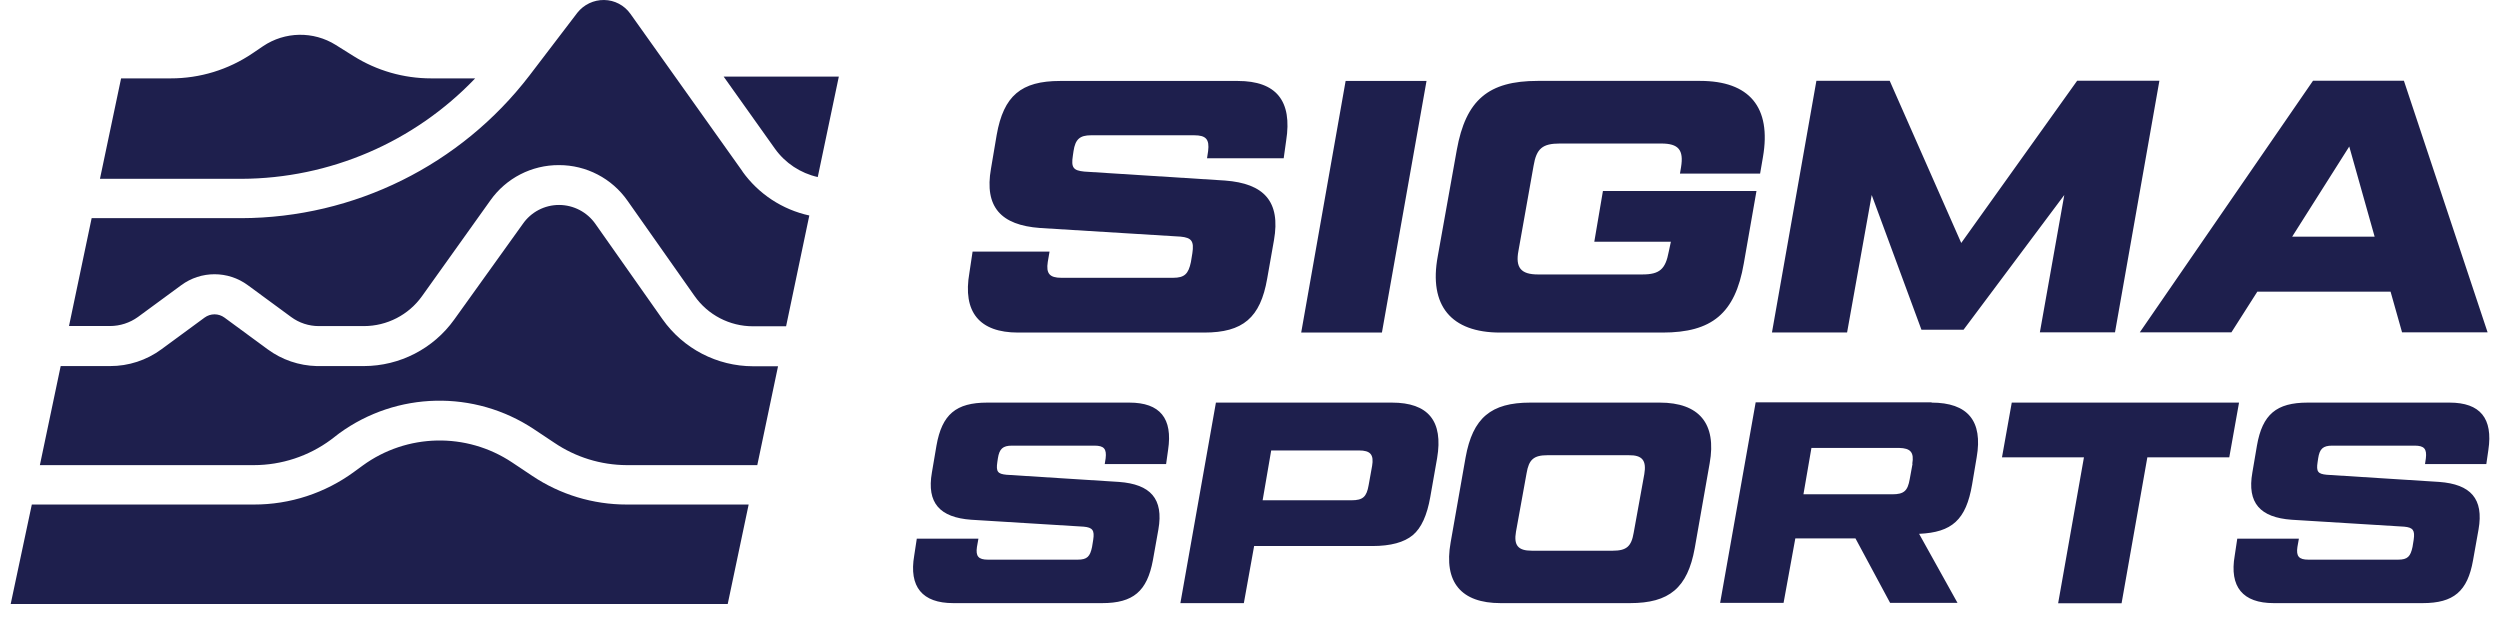
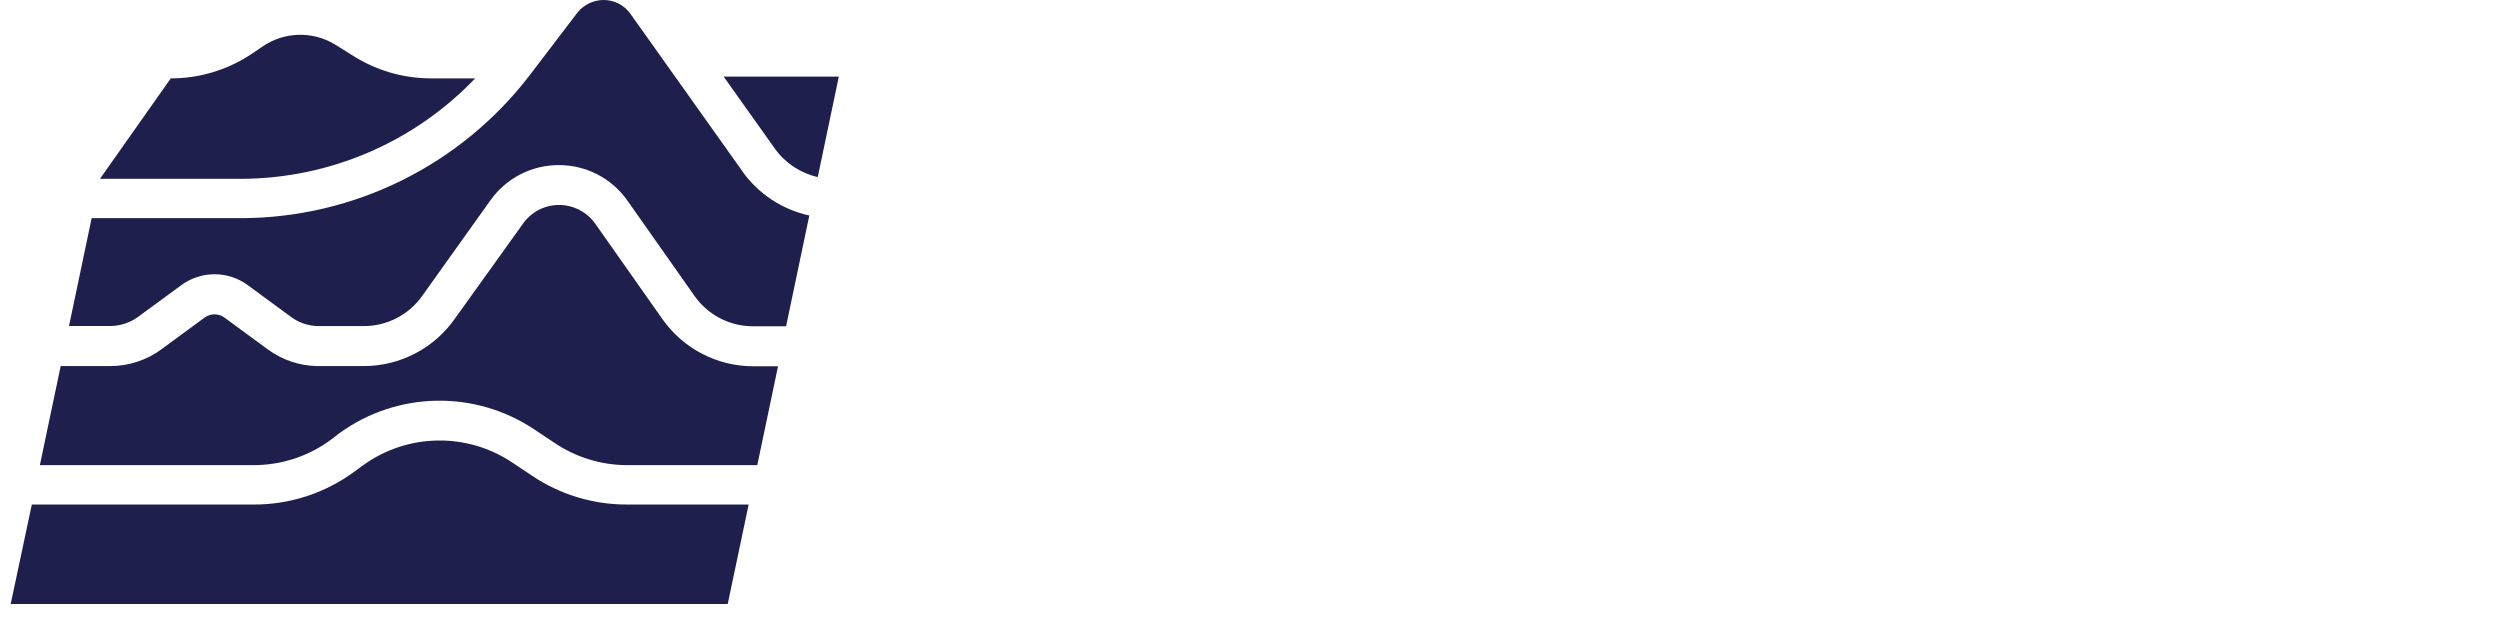
<svg xmlns="http://www.w3.org/2000/svg" width="117" height="29" viewBox="0 0 117 29" fill="none">
-   <path d="M24.916 22.275L23.96 21.637C21.827 20.22 19.038 20.282 16.97 21.791L16.584 22.073C15.222 23.076 13.574 23.616 11.883 23.612H1.489L0.5 28.268H34.057L35.037 23.612H29.326C27.756 23.613 26.221 23.148 24.916 22.275ZM33.867 3.585L36.266 6.958C36.748 7.632 37.462 8.105 38.271 8.286L39.257 3.585H33.867ZM31.004 14.938L27.868 10.483C27.48 9.926 26.845 9.594 26.166 9.592C25.487 9.59 24.851 9.924 24.465 10.483L21.258 14.955C20.282 16.319 18.709 17.129 17.032 17.132H14.822C13.995 17.112 13.194 16.839 12.527 16.348L10.505 14.863C10.228 14.66 9.852 14.66 9.575 14.863L7.553 16.348C6.857 16.86 6.015 17.135 5.15 17.132H2.84L1.866 21.768H11.88C13.177 21.767 14.441 21.351 15.485 20.58L15.871 20.283C18.568 18.317 22.204 18.238 24.985 20.084L25.944 20.722C26.943 21.398 28.12 21.762 29.326 21.768H35.441L36.412 17.141H35.245C33.557 17.139 31.976 16.317 31.004 14.938ZM22.238 3.668H20.174C18.892 3.668 17.637 3.308 16.551 2.628L15.713 2.103C14.667 1.449 13.333 1.472 12.31 2.162L11.814 2.498C10.687 3.262 9.355 3.67 7.992 3.668H5.667L4.678 8.369H11.295C15.43 8.355 19.381 6.658 22.238 3.668ZM34.755 8.03L29.504 0.648C29.221 0.247 28.763 0.006 28.272 0C27.786 -0.006 27.324 0.213 27.022 0.594L24.774 3.54C21.556 7.731 16.578 10.195 11.295 10.21H4.289L3.229 15.258H5.15C5.62 15.257 6.077 15.108 6.457 14.834L8.479 13.349C9.407 12.663 10.673 12.663 11.601 13.349L13.623 14.834C14 15.113 14.457 15.263 14.926 15.261H17.032C18.11 15.26 19.122 14.739 19.749 13.862L22.95 9.378C23.686 8.337 24.885 7.72 26.16 7.727C27.44 7.725 28.639 8.35 29.371 9.399L32.507 13.854C33.132 14.742 34.15 15.27 35.236 15.27H36.789L37.876 10.085C36.611 9.81 35.495 9.074 34.743 8.021L34.755 8.03Z" fill="#1E1F4D" />
-   <path d="M70.206 15.564H77.808C80.113 15.564 81.206 14.673 81.609 12.333L82.203 8.939H75.017L74.613 11.314H78.197L78.096 11.786C77.945 12.591 77.675 12.844 76.867 12.844H71.973C71.183 12.844 70.913 12.526 71.064 11.736L71.771 7.76C71.905 6.952 72.19 6.717 72.997 6.717H77.749C78.554 6.717 78.806 7.014 78.672 7.828L78.622 8.125H82.373L82.506 7.35C82.91 5.013 81.868 3.786 79.563 3.786H71.961C69.66 3.786 68.599 4.677 68.178 7.017L67.287 11.994C66.859 14.302 67.91 15.564 70.206 15.564ZM90.399 18.83H82.165L80.502 28.214H83.471L84.021 25.197H86.836L88.457 28.214H91.611L89.814 24.983C91.356 24.915 92.012 24.327 92.294 22.676L92.508 21.405C92.805 19.701 92.095 18.842 90.394 18.842L90.399 18.83ZM89.508 21.699L89.375 22.424C89.28 22.973 89.108 23.133 88.558 23.133H84.401L84.775 20.963H88.879C89.413 20.974 89.589 21.17 89.494 21.711L89.508 21.699ZM87.596 9.126L89.924 15.433H91.893L96.609 9.126L95.466 15.552H98.982L101.06 3.777H97.212L91.786 11.371L88.439 3.783H85.007L82.928 15.558H86.444L87.596 9.126ZM104.431 15.552L105.642 13.651H111.879L112.416 15.552H116.419L112.502 3.777H108.25L100.143 15.552H104.431ZM109.945 6.857L111.133 11.077H107.273L109.945 6.857ZM47.646 15.564H56.356C58.164 15.564 58.987 14.875 59.304 13.04L59.622 11.24C59.94 9.426 59.153 8.585 57.327 8.449L50.743 8.03C50.226 7.979 50.125 7.843 50.209 7.29L50.241 7.071C50.324 6.515 50.538 6.331 51.061 6.331H55.886C56.439 6.331 56.608 6.515 56.54 7.071L56.489 7.406H60.077L60.192 6.584C60.489 4.716 59.723 3.789 57.929 3.789H49.615C47.788 3.789 46.969 4.481 46.645 6.313L46.378 7.893C46.06 9.693 46.847 10.536 48.673 10.67L55.251 11.074C55.771 11.124 55.886 11.29 55.803 11.846L55.735 12.262C55.619 12.817 55.438 13.001 54.898 13.001H49.671C49.119 13.001 48.952 12.799 49.035 12.262L49.119 11.774H45.517L45.368 12.766C45.044 14.605 45.837 15.564 47.646 15.564ZM66.761 3.789H62.975L60.896 15.564H64.674L66.761 3.789ZM94.15 18.842L93.693 21.402H97.529L96.321 28.232H99.29L100.496 21.402H104.33L104.787 18.842H94.15ZM77.677 18.842H71.617C69.781 18.842 68.923 19.552 68.588 21.417L67.89 25.384C67.554 27.249 68.386 28.226 70.224 28.226H76.285C78.12 28.226 78.978 27.517 79.314 25.652L80.012 21.684C80.347 19.819 79.516 18.842 77.677 18.842ZM76.953 22.192L76.457 24.93C76.35 25.571 76.124 25.773 75.48 25.773H71.685C71.04 25.773 70.838 25.518 70.948 24.883L71.444 22.147C71.551 21.506 71.78 21.304 72.421 21.304H76.225C76.861 21.295 77.063 21.55 76.953 22.192ZM65.14 18.842H56.905L55.242 28.226H58.212L58.693 25.554H64.228C65.086 25.554 65.713 25.381 66.117 25.046C66.521 24.71 66.788 24.107 66.936 23.264L67.257 21.441C67.551 19.701 66.841 18.842 65.14 18.842ZM64.213 21.812L64.053 22.703C63.958 23.252 63.786 23.413 63.248 23.413H59.091L59.492 21.081H63.596C64.133 21.081 64.308 21.268 64.213 21.818V21.812ZM52.855 18.842H46.203C44.741 18.842 44.085 19.392 43.827 20.853L43.613 22.112C43.361 23.549 43.99 24.217 45.451 24.324L50.719 24.648C51.135 24.686 51.23 24.82 51.162 25.263L51.108 25.598C51.016 26.041 50.883 26.192 50.44 26.192H46.232C45.79 26.192 45.656 26.032 45.721 25.598L45.79 25.209H42.906L42.785 26.002C42.532 27.463 43.162 28.226 44.611 28.226H51.581C53.03 28.226 53.686 27.677 53.956 26.216L54.212 24.782C54.467 23.332 53.834 22.664 52.373 22.554L47.105 22.219C46.69 22.18 46.609 22.073 46.675 21.625L46.701 21.45C46.77 21.007 46.93 20.856 47.361 20.856H51.221C51.664 20.856 51.797 21.004 51.744 21.45L51.702 21.717H54.574L54.666 21.061C54.892 19.579 54.289 18.842 52.855 18.842ZM114.64 18.842H108C106.536 18.842 105.88 19.392 105.625 20.853L105.411 22.112C105.155 23.549 105.785 24.217 107.246 24.324L112.517 24.648C112.933 24.686 113.025 24.82 112.96 25.263L112.906 25.598C112.811 26.041 112.678 26.192 112.235 26.192H108.03C107.588 26.192 107.454 26.032 107.519 25.598L107.588 25.209H104.704L104.585 26.002C104.33 27.463 104.959 28.226 106.409 28.226H113.381C114.828 28.226 115.484 27.677 115.739 26.216L115.995 24.782C116.25 23.332 115.62 22.664 114.159 22.554L108.891 22.219C108.476 22.18 108.395 22.073 108.464 21.625L108.49 21.45C108.556 21.007 108.716 20.856 109.147 20.856H113.007C113.45 20.856 113.583 21.004 113.53 21.45L113.491 21.717H116.36L116.455 21.061C116.678 19.579 116.075 18.842 114.64 18.842Z" fill="#1E1F4D" />
+   <path d="M24.916 22.275L23.96 21.637C21.827 20.22 19.038 20.282 16.97 21.791L16.584 22.073C15.222 23.076 13.574 23.616 11.883 23.612H1.489L0.5 28.268H34.057L35.037 23.612H29.326C27.756 23.613 26.221 23.148 24.916 22.275ZM33.867 3.585L36.266 6.958C36.748 7.632 37.462 8.105 38.271 8.286L39.257 3.585H33.867ZM31.004 14.938L27.868 10.483C27.48 9.926 26.845 9.594 26.166 9.592C25.487 9.59 24.851 9.924 24.465 10.483L21.258 14.955C20.282 16.319 18.709 17.129 17.032 17.132H14.822C13.995 17.112 13.194 16.839 12.527 16.348L10.505 14.863C10.228 14.66 9.852 14.66 9.575 14.863L7.553 16.348C6.857 16.86 6.015 17.135 5.15 17.132H2.84L1.866 21.768H11.88C13.177 21.767 14.441 21.351 15.485 20.58L15.871 20.283C18.568 18.317 22.204 18.238 24.985 20.084L25.944 20.722C26.943 21.398 28.12 21.762 29.326 21.768H35.441L36.412 17.141H35.245C33.557 17.139 31.976 16.317 31.004 14.938ZM22.238 3.668H20.174C18.892 3.668 17.637 3.308 16.551 2.628L15.713 2.103C14.667 1.449 13.333 1.472 12.31 2.162L11.814 2.498C10.687 3.262 9.355 3.67 7.992 3.668L4.678 8.369H11.295C15.43 8.355 19.381 6.658 22.238 3.668ZM34.755 8.03L29.504 0.648C29.221 0.247 28.763 0.006 28.272 0C27.786 -0.006 27.324 0.213 27.022 0.594L24.774 3.54C21.556 7.731 16.578 10.195 11.295 10.21H4.289L3.229 15.258H5.15C5.62 15.257 6.077 15.108 6.457 14.834L8.479 13.349C9.407 12.663 10.673 12.663 11.601 13.349L13.623 14.834C14 15.113 14.457 15.263 14.926 15.261H17.032C18.11 15.26 19.122 14.739 19.749 13.862L22.95 9.378C23.686 8.337 24.885 7.72 26.16 7.727C27.44 7.725 28.639 8.35 29.371 9.399L32.507 13.854C33.132 14.742 34.15 15.27 35.236 15.27H36.789L37.876 10.085C36.611 9.81 35.495 9.074 34.743 8.021L34.755 8.03Z" fill="#1E1F4D" />
</svg>